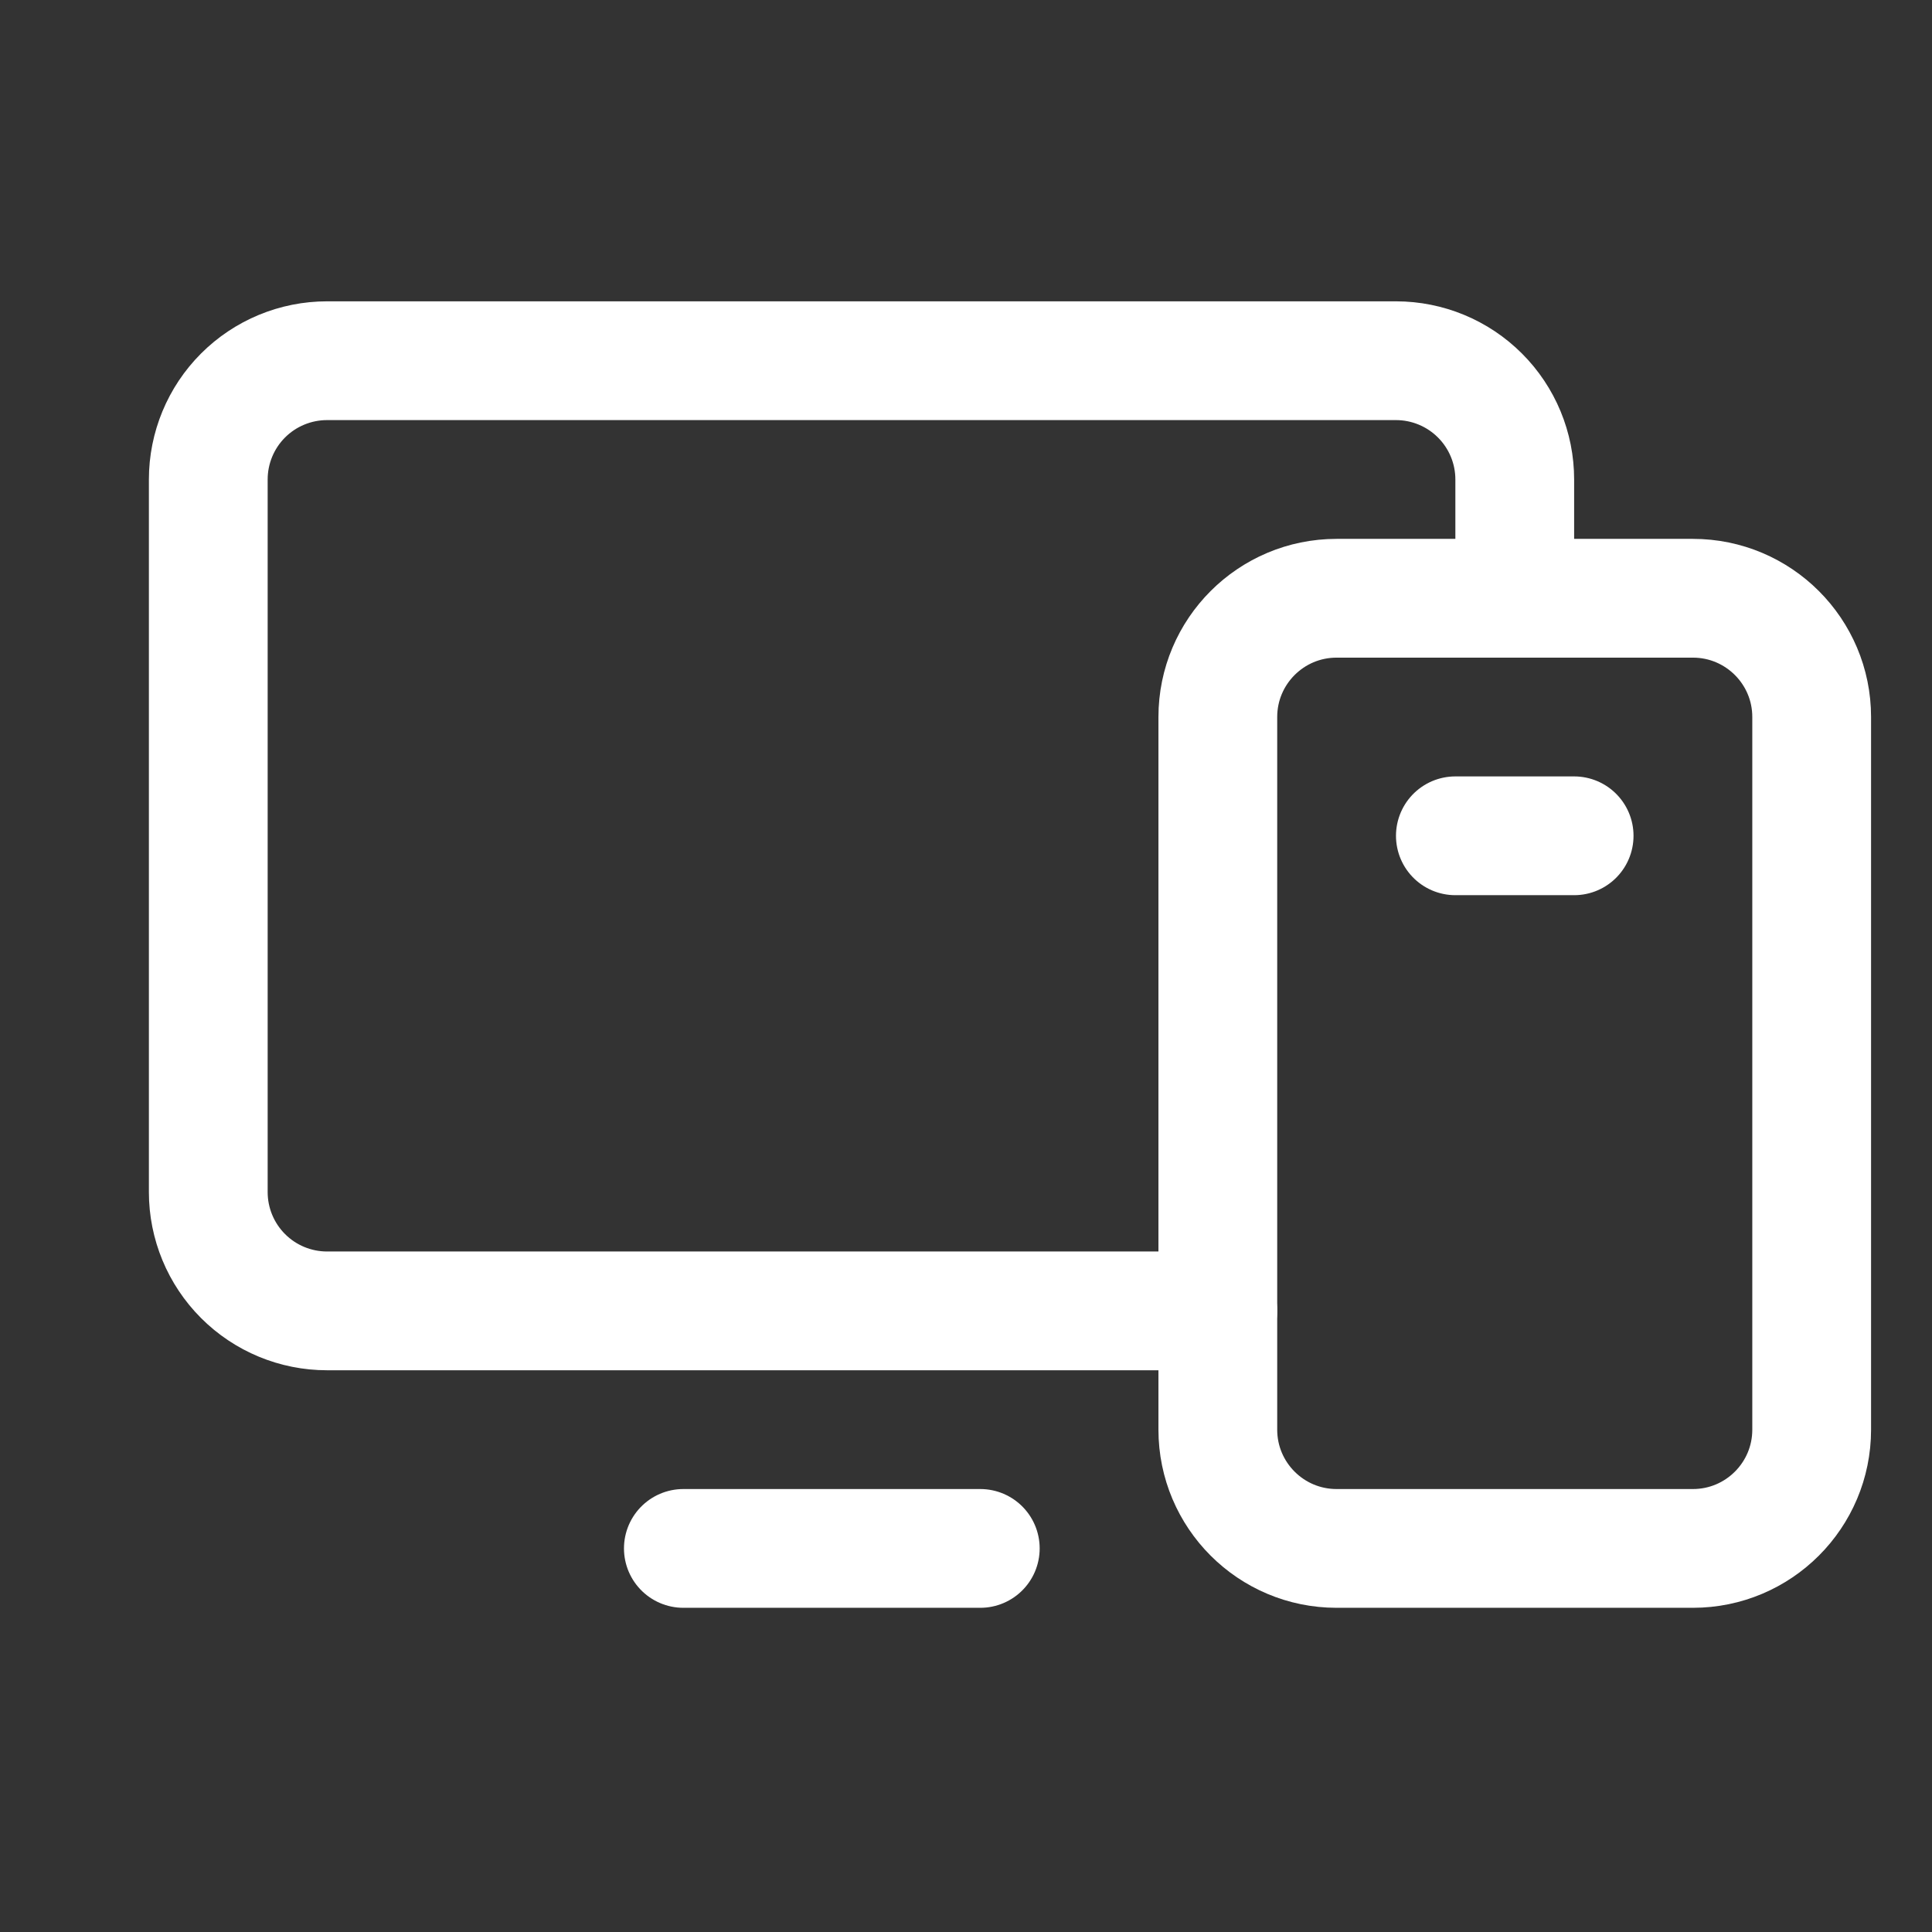
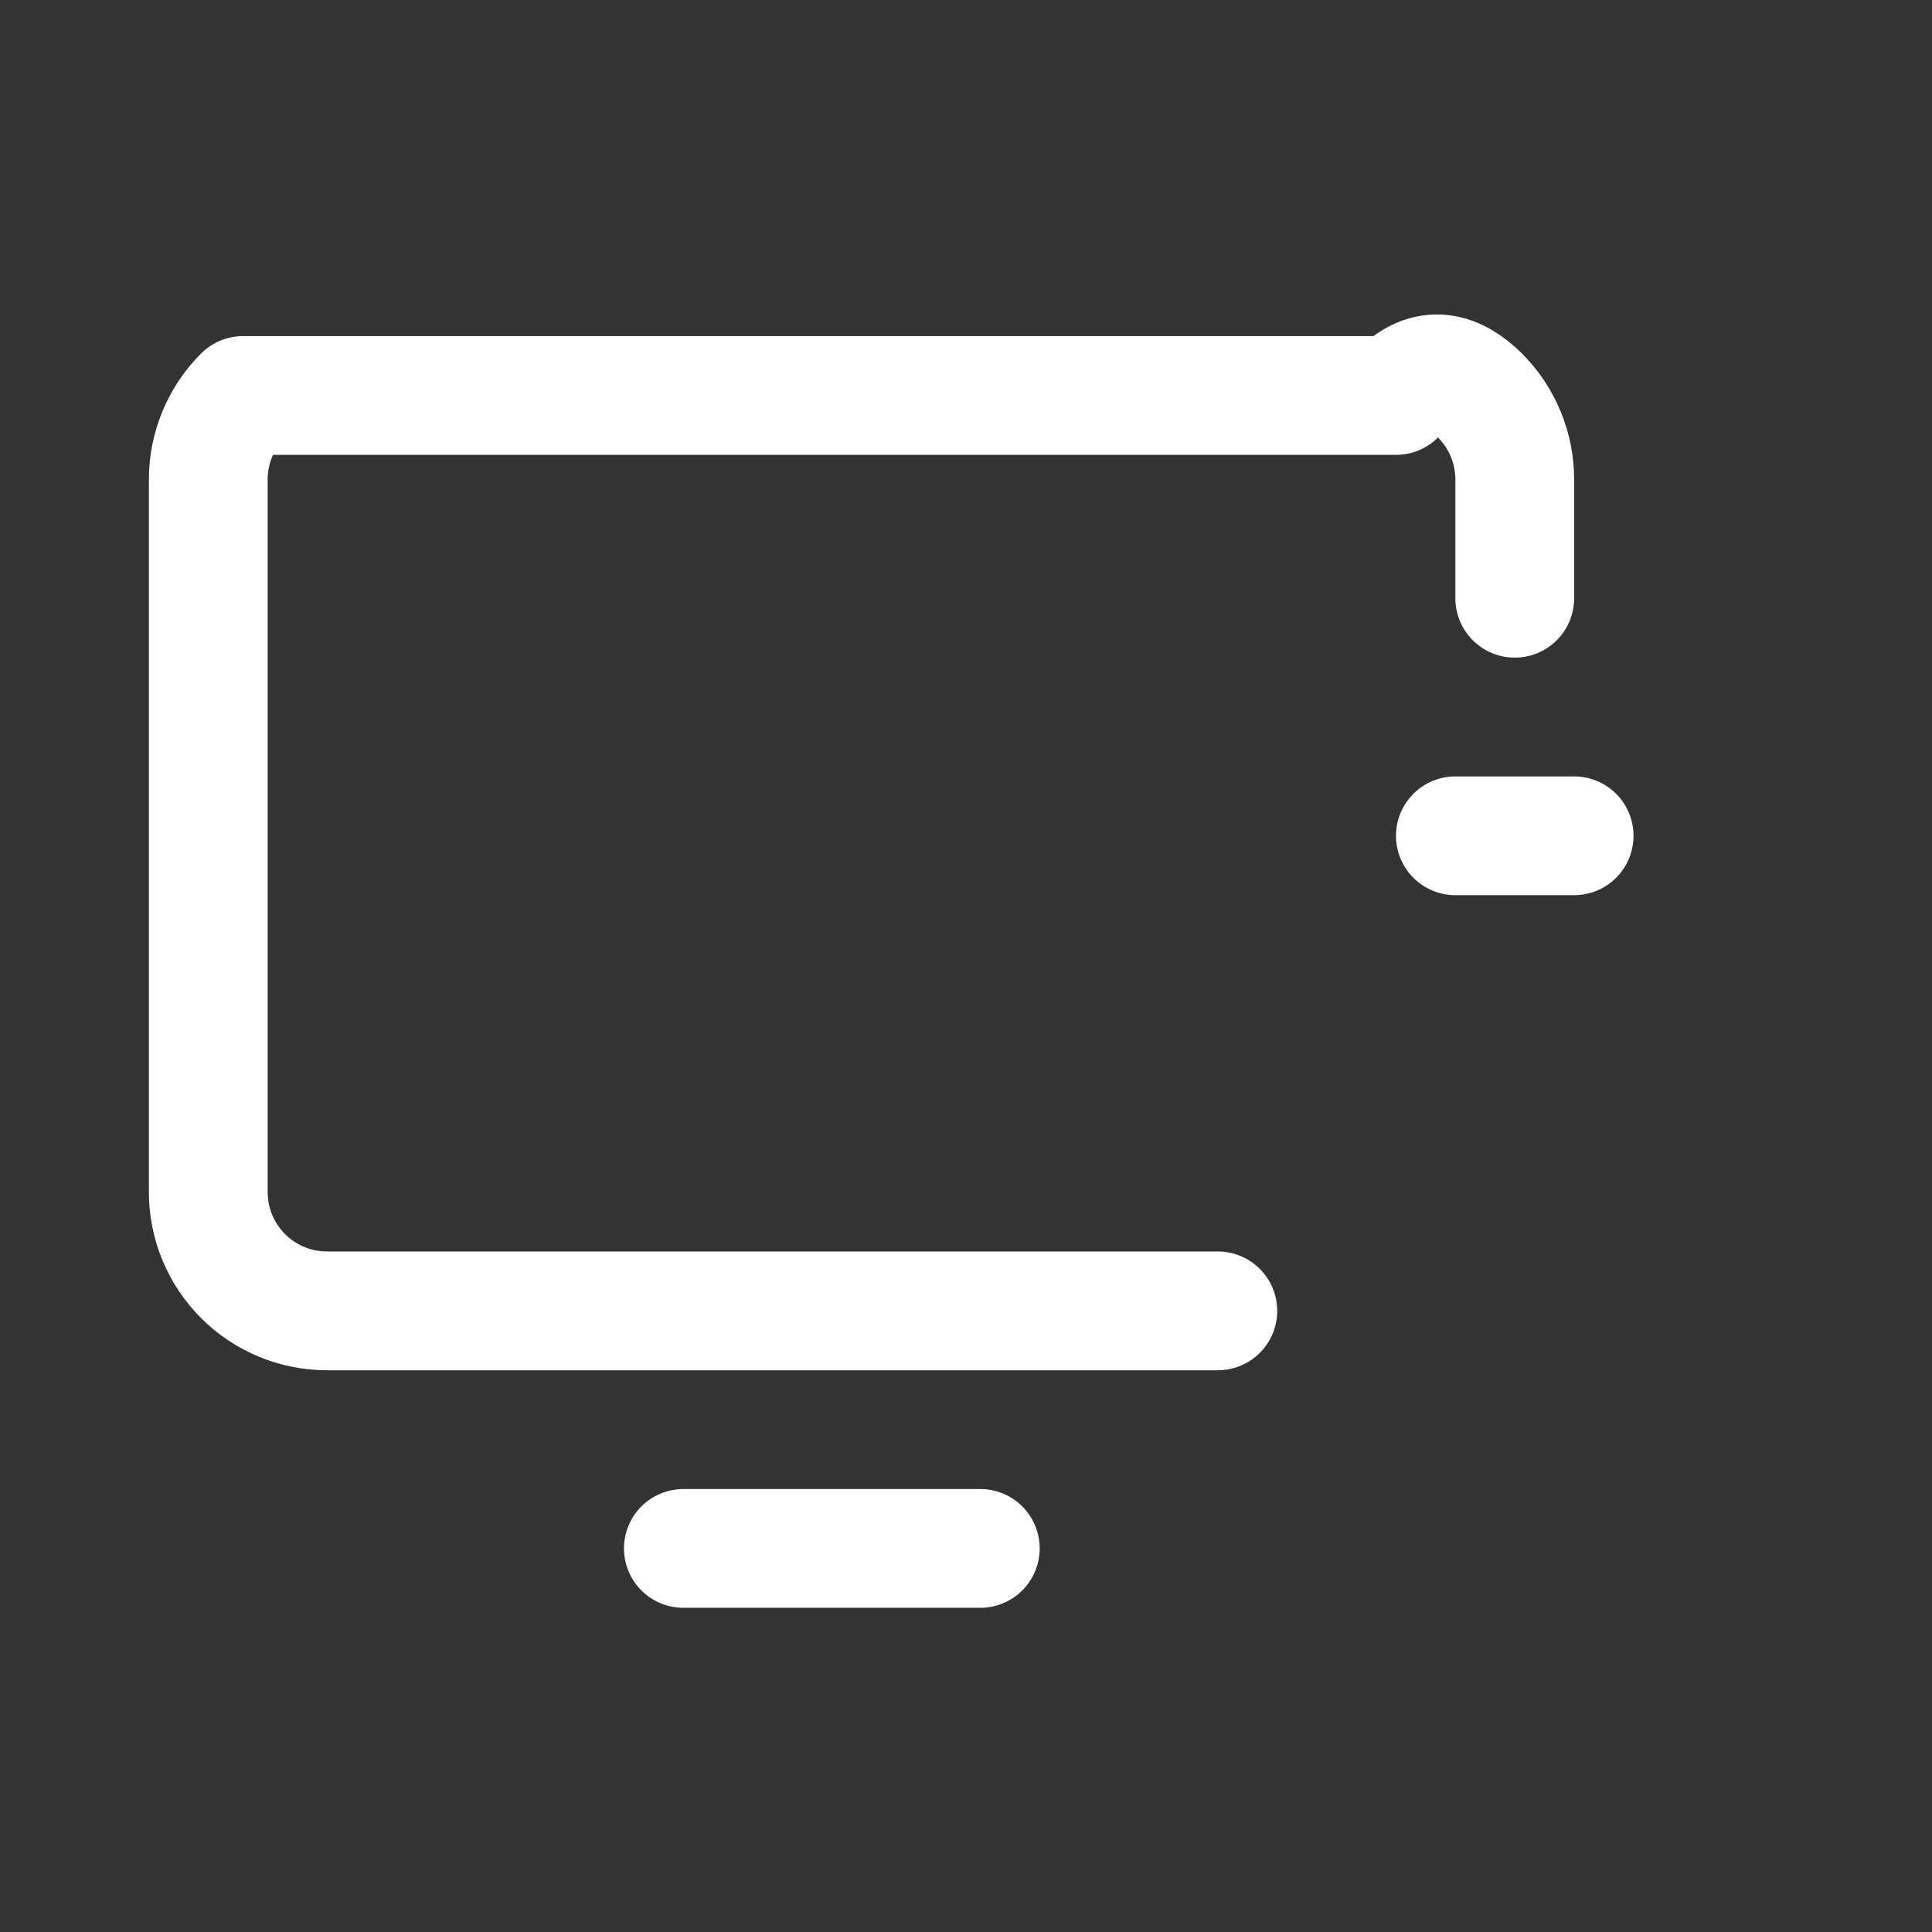
<svg xmlns="http://www.w3.org/2000/svg" width="61" height="61" viewBox="0 0 61 61" fill="none">
  <rect x="0" y="0" width="61" height="61" fill="#333333" stroke="none" />
  <g clip-path="url(#clip0_140_885)">
-     <path d="M57.201 45.139V22.639C57.201 20.568 55.522 18.889 53.451 18.889H42.201C40.13 18.889 38.451 20.568 38.451 22.639V45.139C38.451 47.21 40.13 48.889 42.201 48.889H53.451C55.522 48.889 57.201 47.21 57.201 45.139Z" stroke="white" stroke-width="3.75" stroke-linecap="round" stroke-linejoin="round" />
    <path d="M30.951 48.889H21.576" stroke="white" stroke-width="3.75" stroke-linecap="round" stroke-linejoin="round" />
-     <path d="M38.451 41.389H10.326C9.331 41.389 8.377 40.994 7.674 40.29C6.971 39.587 6.576 38.633 6.576 37.639V15.139C6.576 14.144 6.971 13.19 7.674 12.487C8.377 11.784 9.331 11.389 10.326 11.389H44.076C45.07 11.389 46.024 11.784 46.727 12.487C47.431 13.19 47.826 14.144 47.826 15.139V18.889" stroke="white" stroke-width="3.75" stroke-linecap="round" stroke-linejoin="round" />
+     <path d="M38.451 41.389H10.326C9.331 41.389 8.377 40.994 7.674 40.29C6.971 39.587 6.576 38.633 6.576 37.639V15.139C6.576 14.144 6.971 13.19 7.674 12.487H44.076C45.07 11.389 46.024 11.784 46.727 12.487C47.431 13.19 47.826 14.144 47.826 15.139V18.889" stroke="white" stroke-width="3.75" stroke-linecap="round" stroke-linejoin="round" />
    <path d="M45.951 26.389H49.701" stroke="white" stroke-width="3.75" stroke-linecap="round" stroke-linejoin="round" />
  </g>
  <defs>
    <clipPath id="clip0_140_885">
      <rect width="60" height="60" fill="white" transform="translate(0.951 0.139)" />
    </clipPath>
  </defs>
</svg>